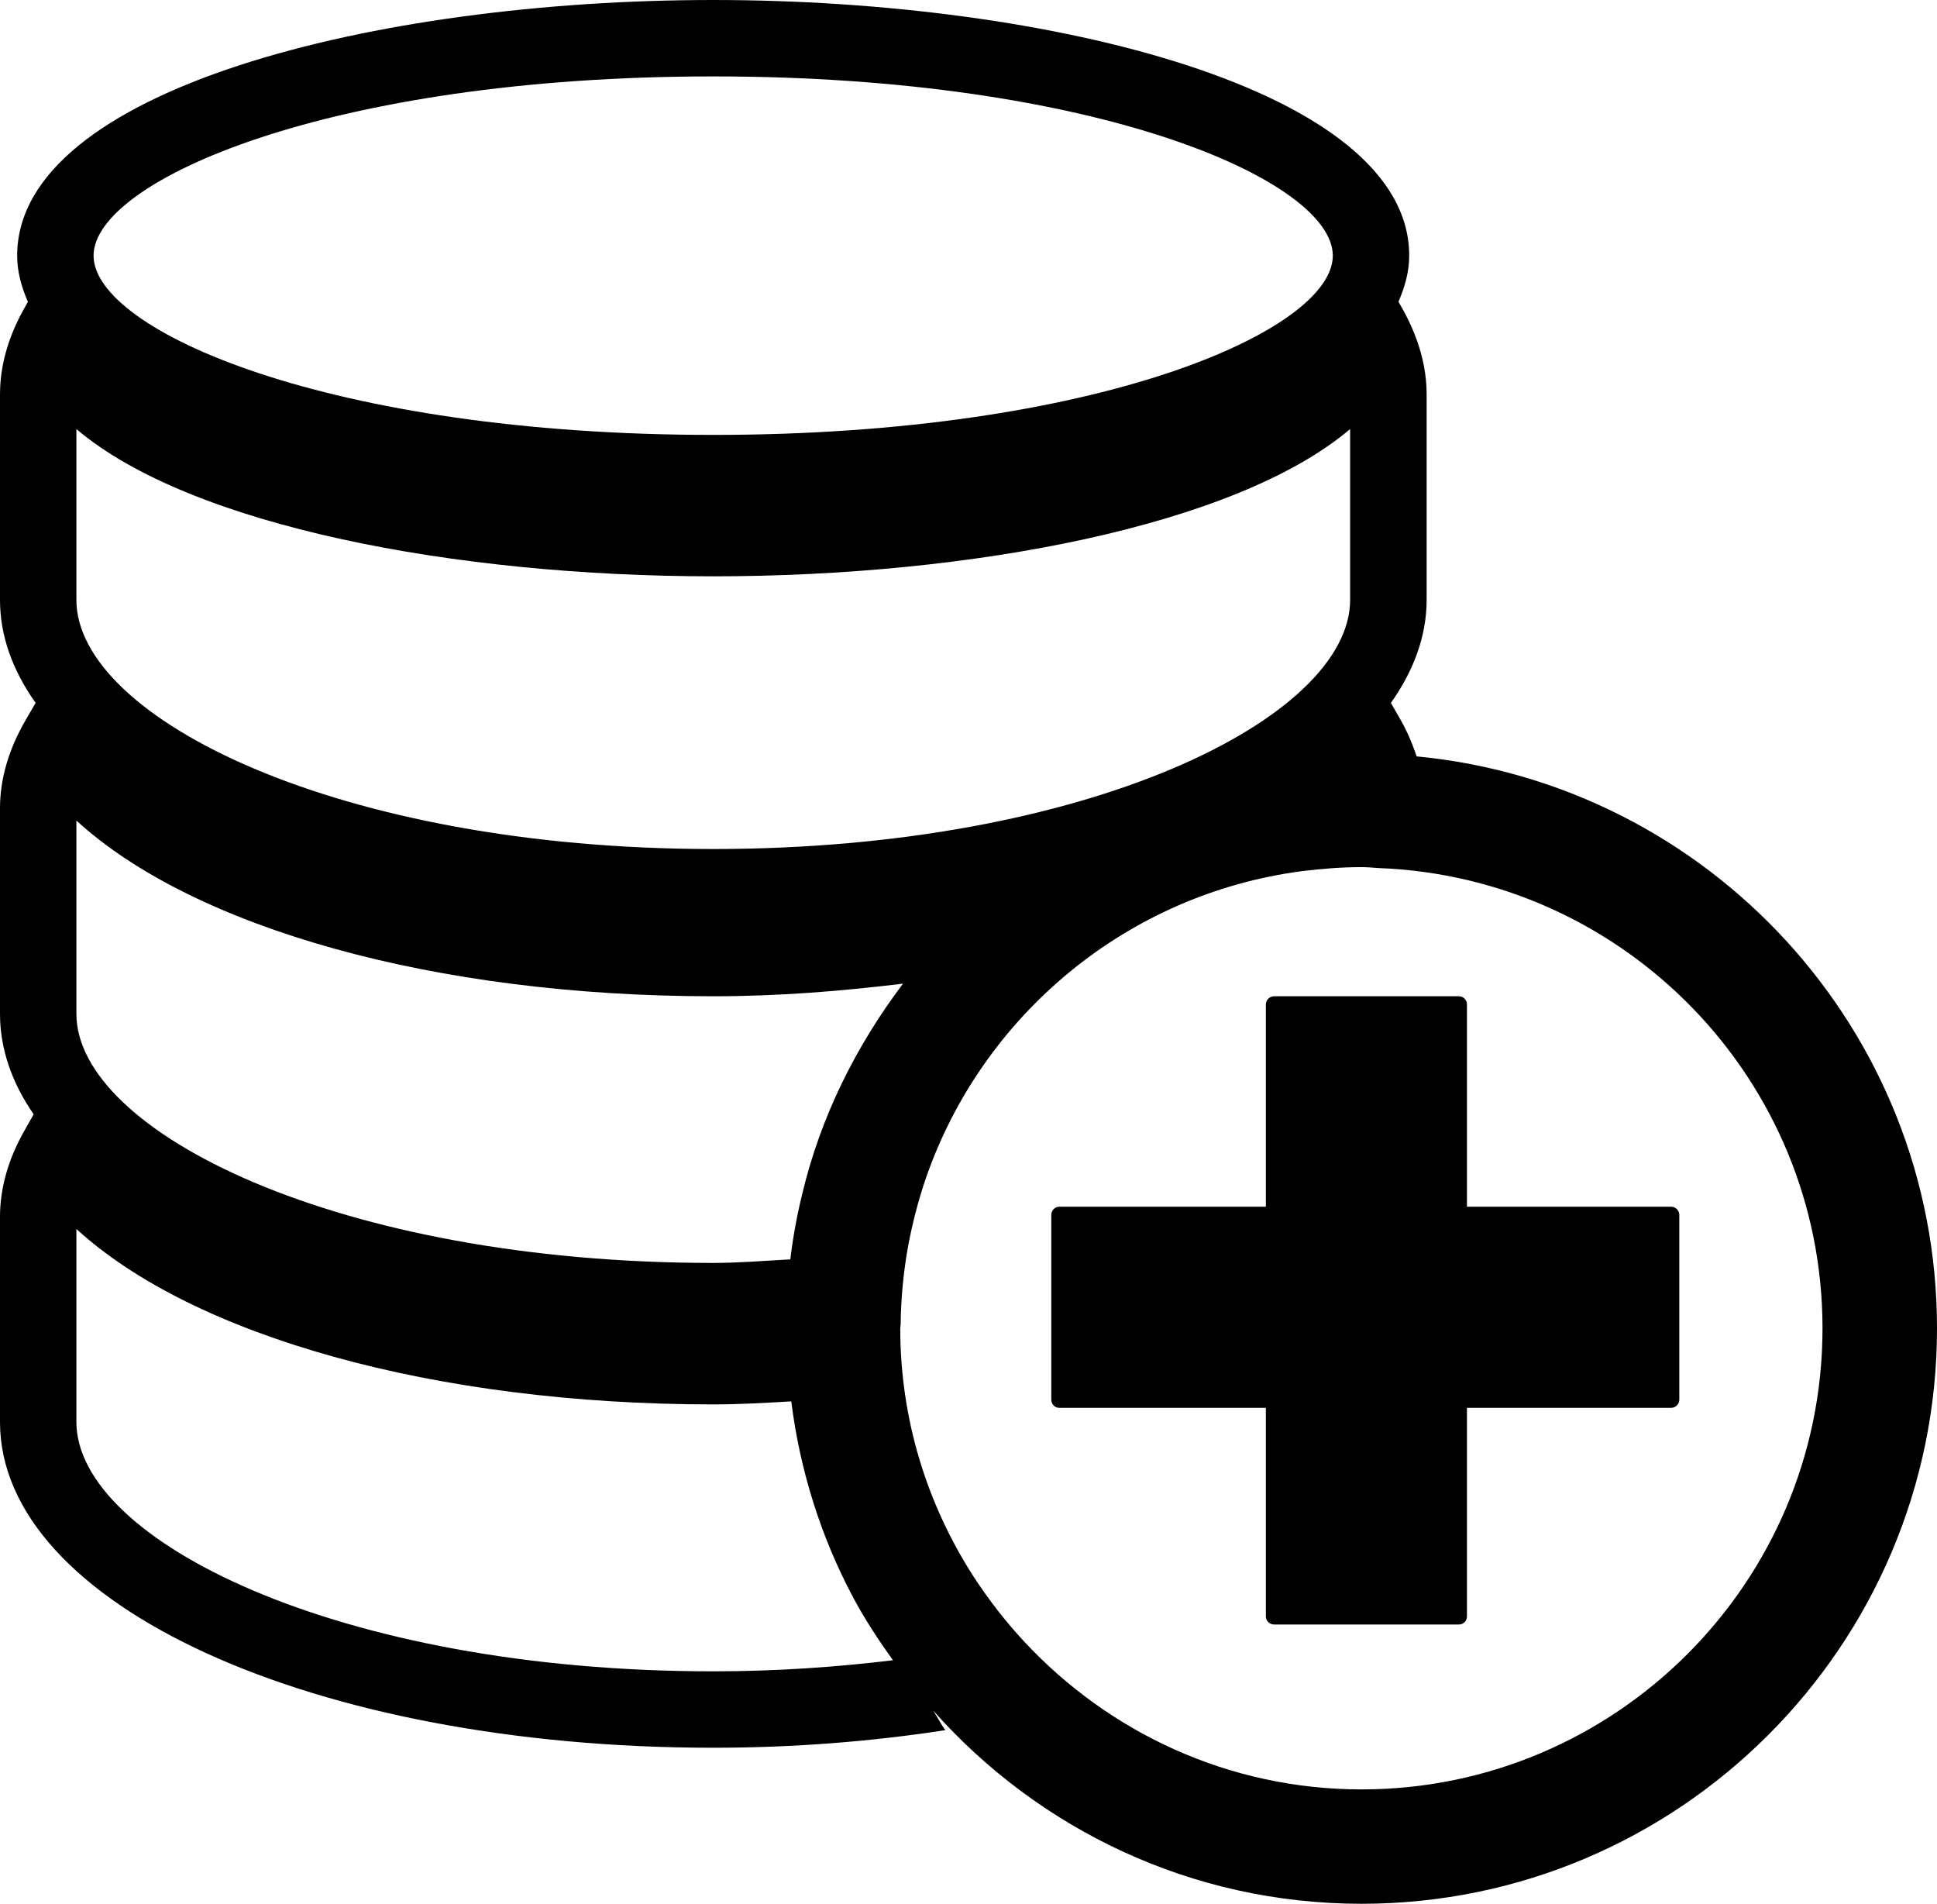
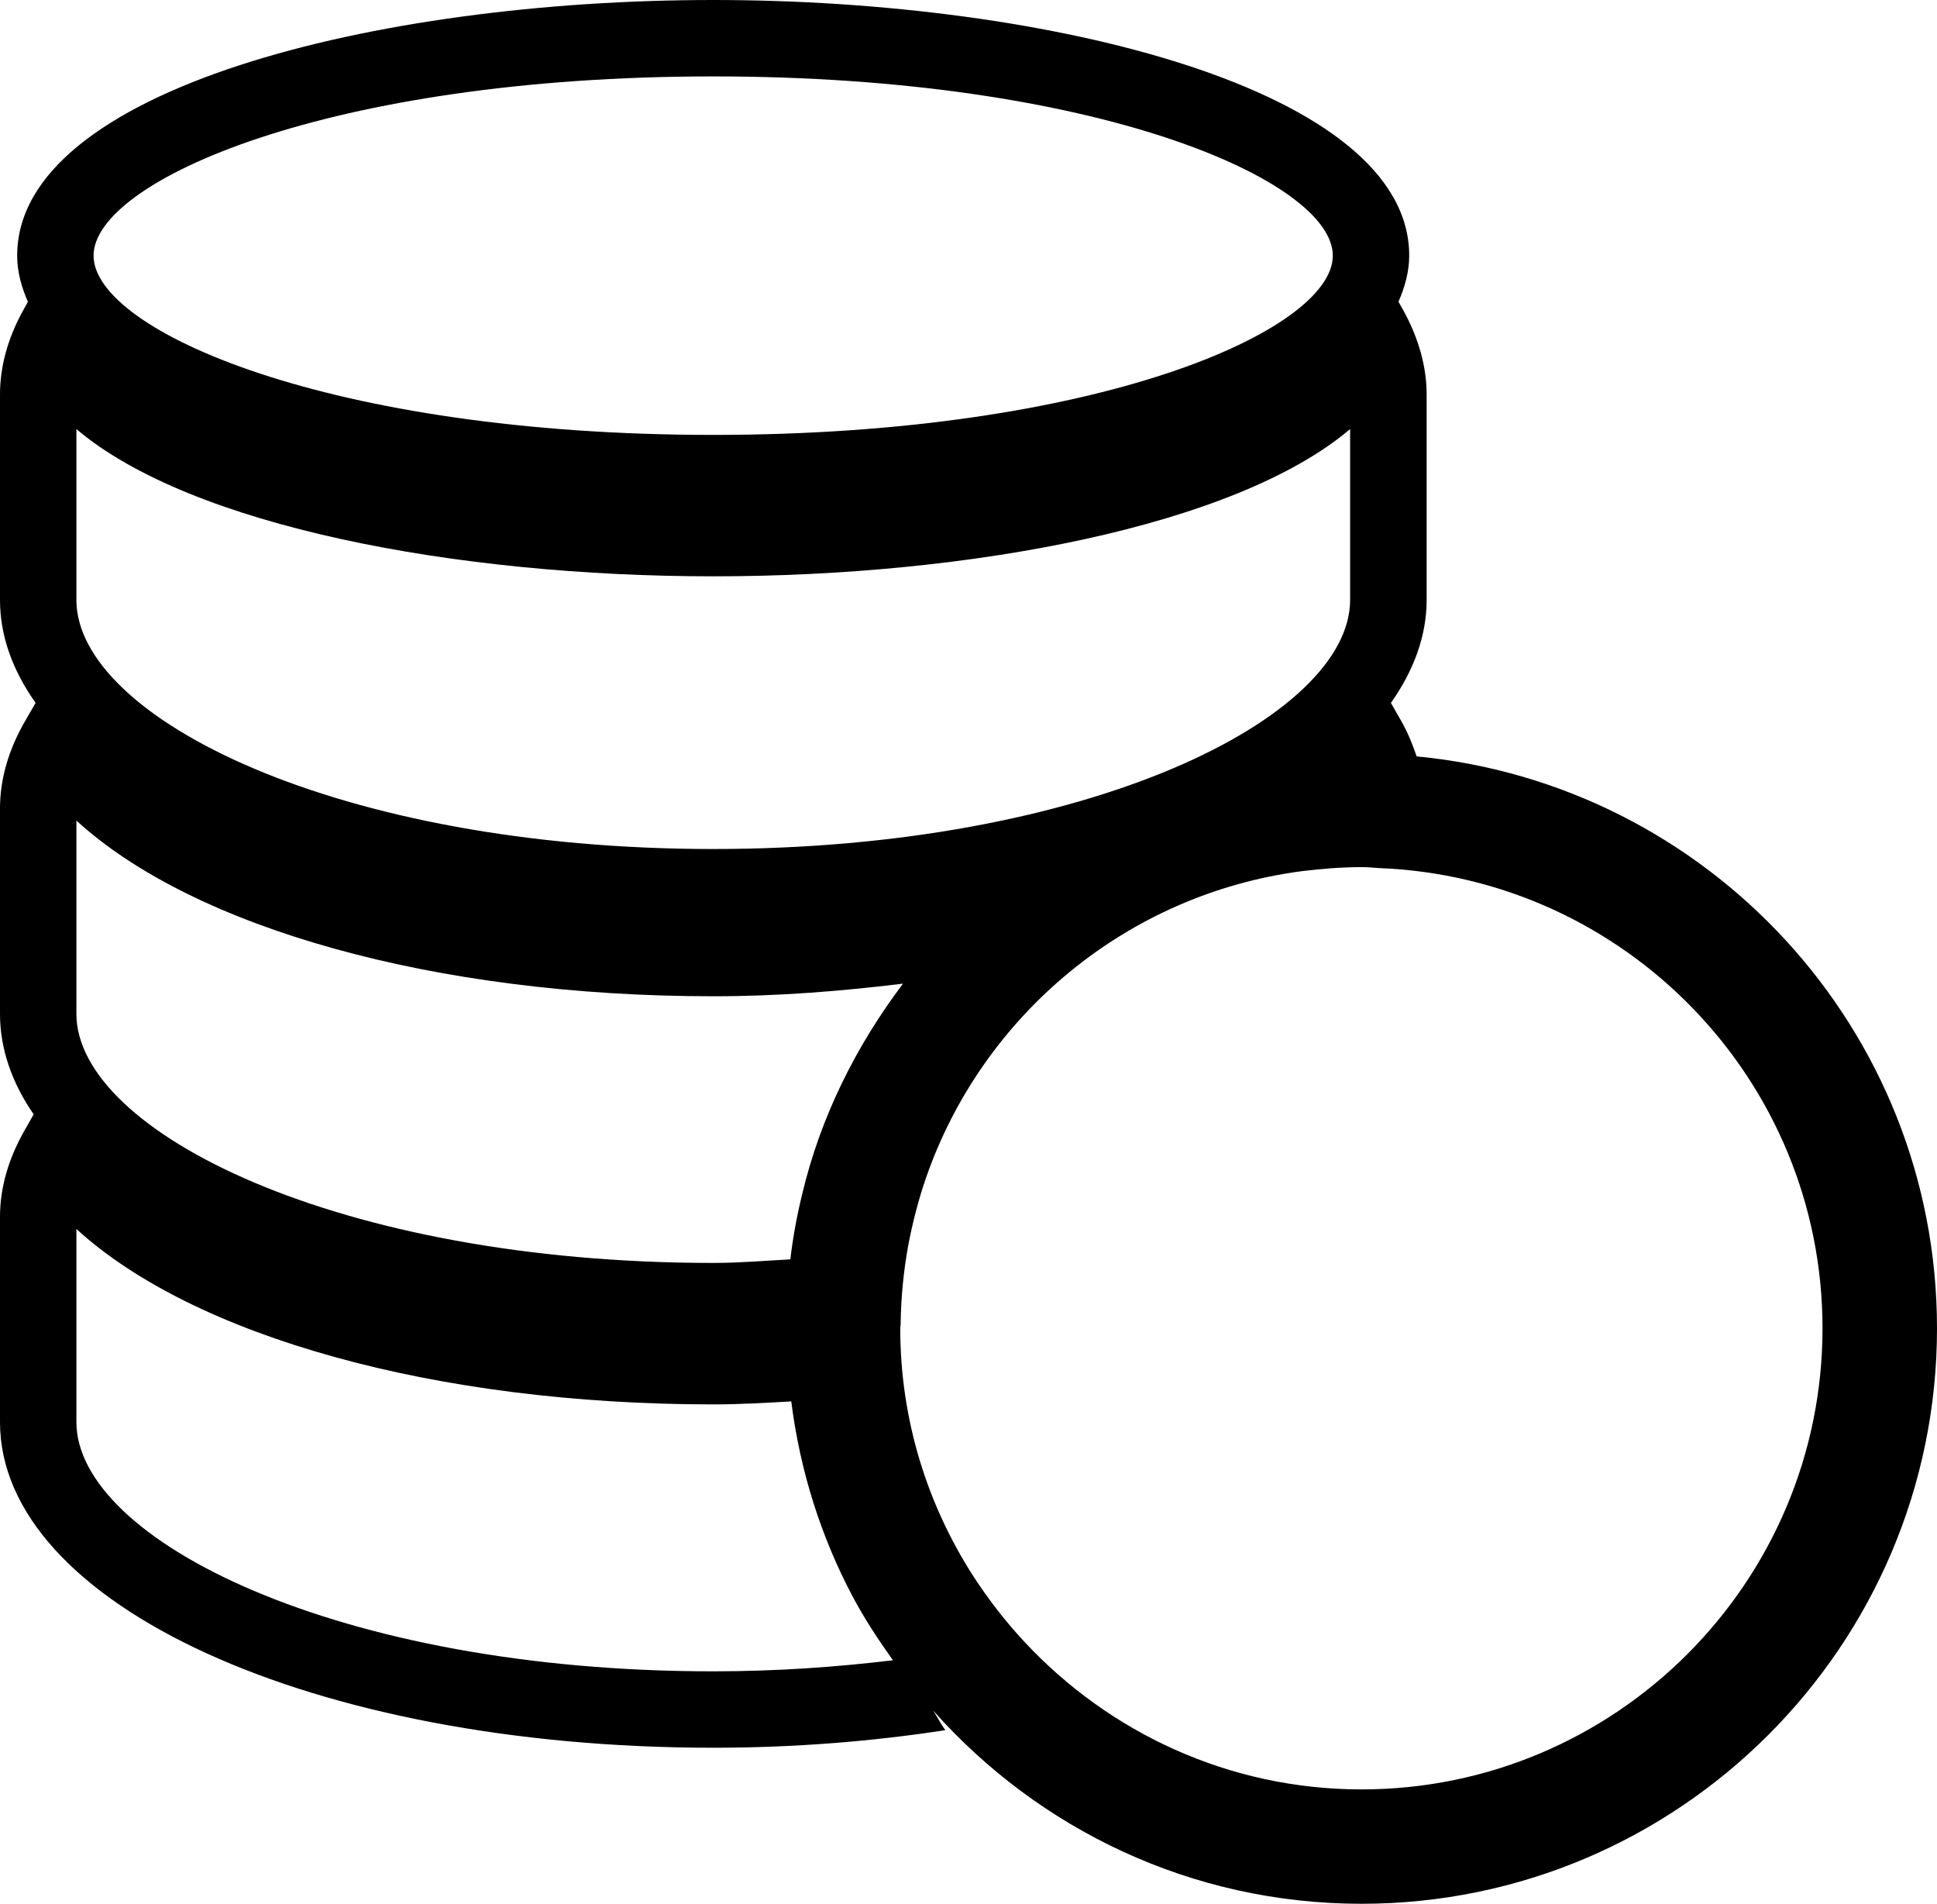
<svg xmlns="http://www.w3.org/2000/svg" version="1.1" id="Capa_1" x="0px" y="0px" width="28.879px" height="28.379px" viewBox="0 0 28.879 28.379" style="enable-background:new 0 0 28.879 28.379;" xml:space="preserve">
  <path d="M21.121,11.275c-0.062-0.182-0.133-0.357-0.234-0.535l-0.15-0.262C21.076,10,21.27,9.48,21.27,8.943V5.881  c0-0.412-0.117-0.834-0.346-1.252L20.85,4.498c0.096-0.221,0.16-0.449,0.16-0.688C21.01,1.334,15.662,0,10.633,0  S0.256,1.334,0.256,3.811c0,0.242,0.064,0.467,0.16,0.688L0.344,4.629C0.113,5.047,0,5.469,0,5.881v3.062  c0,0.537,0.189,1.053,0.531,1.535L0.379,10.74C0.127,11.174,0,11.615,0,12.051v3.062c0,0.523,0.178,1.029,0.502,1.498l-0.123,0.217  C0.127,17.262,0,17.705,0,18.137v3.061c0,2.721,4.672,4.855,10.633,4.855c1.219,0,2.383-0.096,3.461-0.262  c-0.066-0.09-0.119-0.197-0.182-0.293c1.568,1.766,3.846,2.881,6.387,2.881c4.73,0,8.58-3.85,8.58-8.578  C28.879,15.346,25.467,11.691,21.121,11.275z M10.633,1.139c5.723,0,9.238,1.555,9.238,2.672s-3.516,2.672-9.238,2.672  S1.395,4.928,1.395,3.811S4.91,1.139,10.633,1.139z M1.139,6.396c1.705,1.447,5.66,2.195,9.494,2.195  c3.832,0,7.789-0.748,9.496-2.195v2.547c0,1.756-3.9,3.713-9.496,3.713c-5.592,0-9.494-1.957-9.494-3.713V6.396z M1.139,12.232  c1.746,1.598,5.338,2.619,9.494,2.619c0.988,0,1.924-0.078,2.83-0.188c-0.697,0.924-1.229,1.98-1.504,3.141  c-0.078,0.318-0.137,0.641-0.176,0.969c-0.381,0.02-0.75,0.053-1.15,0.053c-5.592,0-9.494-1.959-9.494-3.713V12.232z M10.633,24.914  c-5.592,0-9.494-1.957-9.494-3.717V18.32c1.746,1.598,5.338,2.615,9.494,2.615c0.396,0,0.779-0.023,1.164-0.045  c0.131,1.041,0.447,2.029,0.92,2.918c0.176,0.33,0.379,0.637,0.596,0.941C12.473,24.85,11.582,24.914,10.633,24.914z M20.299,26.674  c-1.982,0-3.766-0.85-5.023-2.197c-0.281-0.301-0.537-0.631-0.764-0.98c-0.688-1.07-1.09-2.336-1.09-3.695  c0-0.023,0.006-0.039,0.006-0.059c0.004-0.4,0.043-0.787,0.111-1.168c0.066-0.348,0.154-0.691,0.268-1.02  c0.84-2.42,2.994-4.23,5.611-4.57c0.289-0.035,0.582-0.059,0.881-0.059c0.086,0,0.17,0.008,0.256,0.014  c3.672,0.139,6.617,3.156,6.617,6.861C27.172,23.59,24.088,26.674,20.299,26.674z" />
-   <path d="M24.916,17.988h-3.045v-3.016c0-0.066-0.053-0.121-0.121-0.121h-2.754c-0.066,0-0.123,0.055-0.123,0.121v3.016h-3.082  c-0.064,0-0.117,0.057-0.117,0.121v2.756c0,0.066,0.053,0.121,0.117,0.121h3.082v3.109c0,0.068,0.057,0.121,0.123,0.121h2.754  c0.068,0,0.121-0.053,0.121-0.121v-3.109h3.045c0.066,0,0.121-0.055,0.121-0.121v-2.756C25.037,18.045,24.982,17.988,24.916,17.988z  " />
  <g>
</g>
  <g>
</g>
  <g>
</g>
  <g>
</g>
  <g>
</g>
  <g>
</g>
  <g>
</g>
  <g>
</g>
  <g>
</g>
  <g>
</g>
  <g>
</g>
  <g>
</g>
  <g>
</g>
  <g>
</g>
  <g>
</g>
</svg>